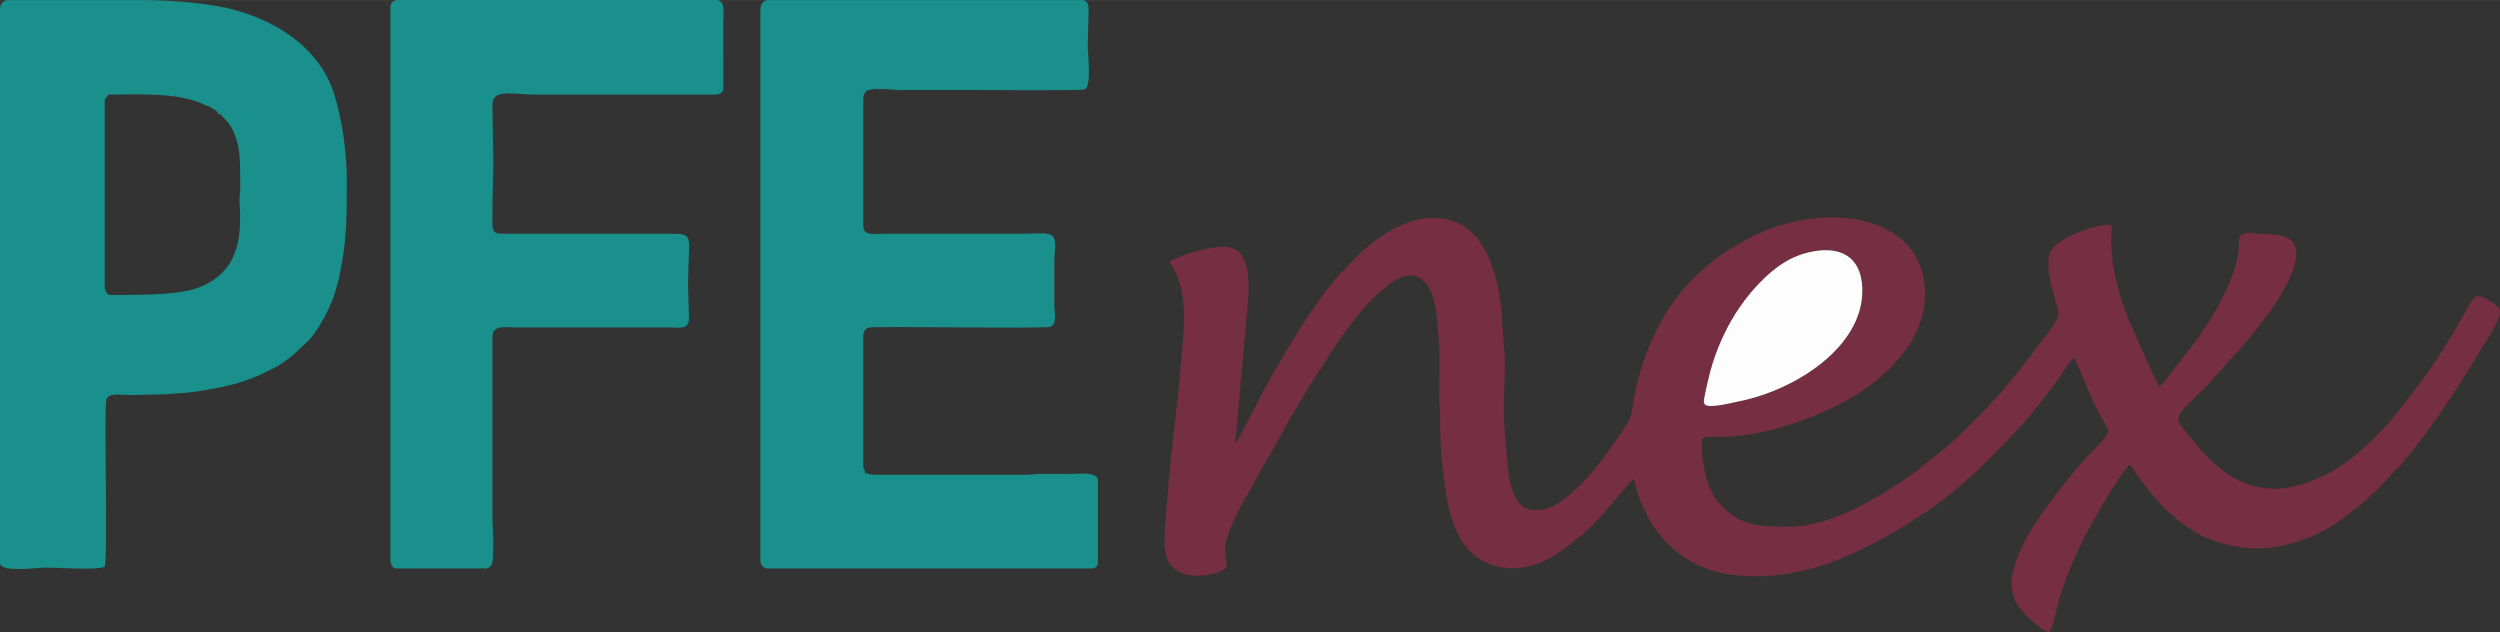
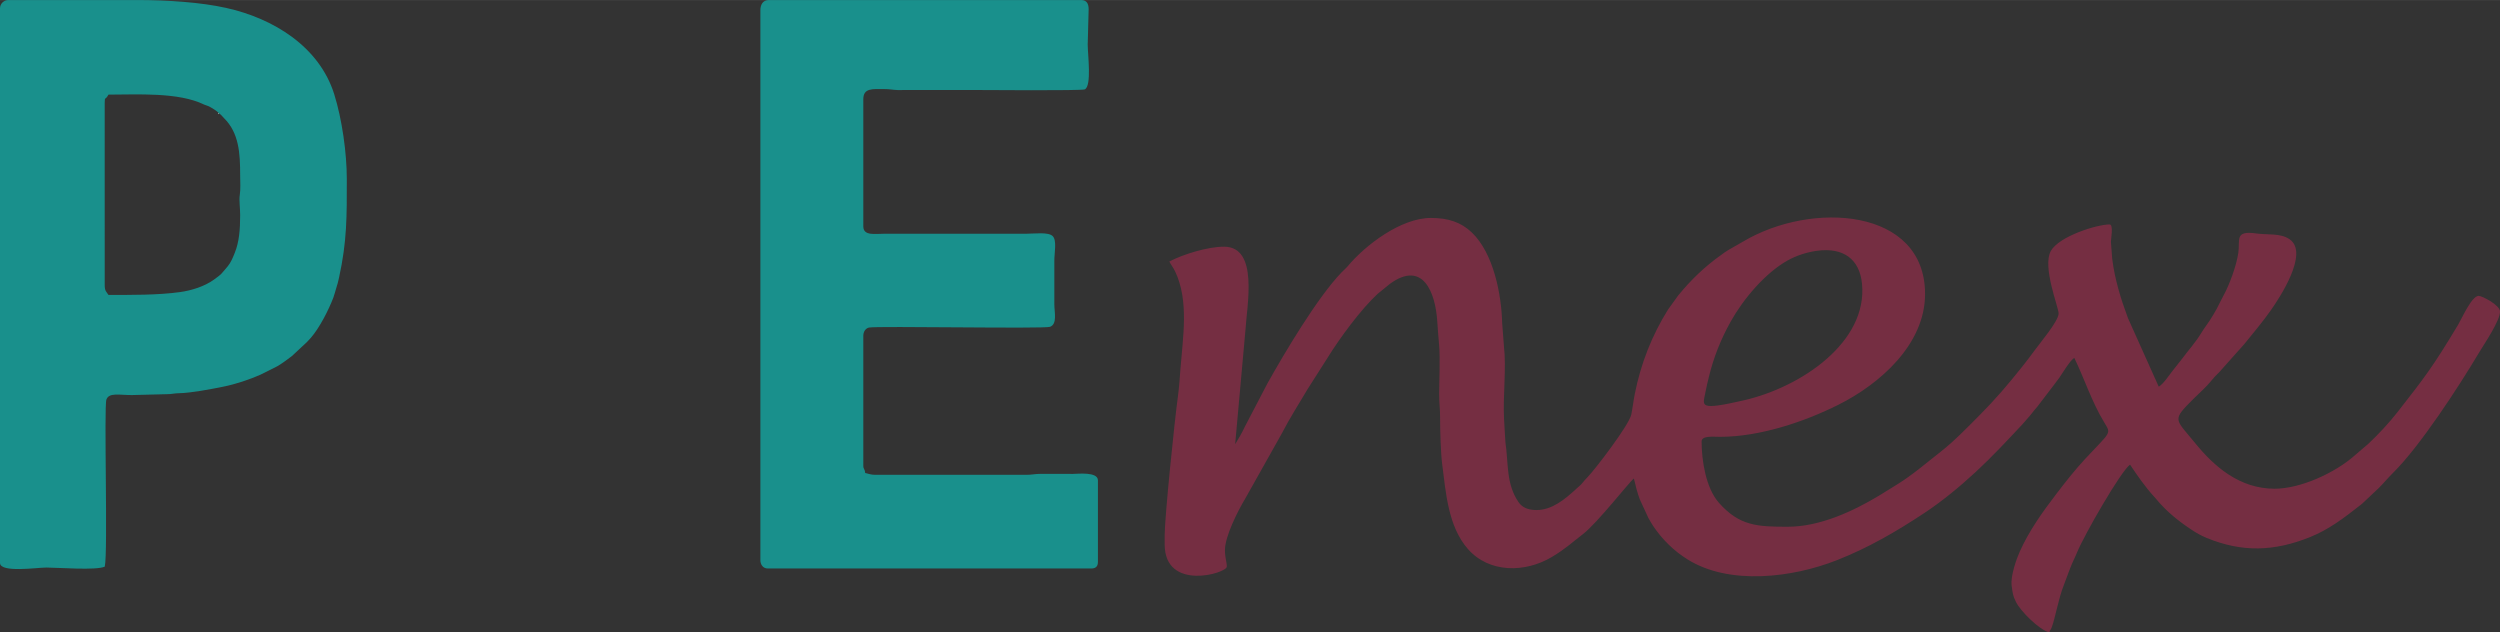
<svg xmlns="http://www.w3.org/2000/svg" xml:space="preserve" width="3.502in" height="0.886in" version="1.1" style="shape-rendering:geometricPrecision; text-rendering:geometricPrecision; image-rendering:optimizeQuality; fill-rule:evenodd; clip-rule:evenodd" viewBox="0 0 12418.65 3141.51">
  <rect x="0" y="0" width="12418.65" height="3141.51" fill="#333333" stroke="none" />
  <defs>
    <style type="text/css"> .fil1 {fill:#19908C} .fil0 {fill:#752E42} .fil3 {fill:#E5F9F9} .fil2 {fill:#FDFDFD} </style>
  </defs>
  <g id="Layer_x0020_1">
    <g id="_1306093119472">
      <path class="fil0" d="M9026.61 1245.49c131.1,-17.56 211.01,42.34 222.85,163.88 28.16,289.28 -300.43,513.05 -586.72,578.91 -226.31,52.06 -203.88,28.3 -191.98,-35.91 5.14,-27.7 11.46,-52.98 17.73,-79.09 23.93,-100.05 61.61,-192.07 109.28,-277.18 61.8,-110.33 170.29,-240.13 282.36,-302.62 40.5,-22.56 92.22,-40.69 146.49,-48zm1153.38 1896.02l-0.08 0c-50.59,-13.57 -142.87,-105.07 -165.88,-151.87 -14.42,-29.32 -15.97,-40.12 -21.23,-80.49 -6.35,-48.81 24.68,-134.59 39.84,-168.29 47.8,-106.56 114.1,-198.46 184.21,-290.22 43.85,-57.29 90.28,-116.54 139.32,-169.34 131.42,-141.36 132.47,-123.66 95.31,-185.1 -60.02,-99.33 -96.81,-213.26 -147.16,-318.11 -18.23,6.59 -62.89,81.42 -73.7,96.67 -11.35,16.1 -23.02,30.57 -35.57,47.38l-73.79 96.63c-13.47,15.11 -24.82,29.96 -37.33,45.59l-38.66 44.27c-75.09,80.19 -149.53,160.25 -230.27,234.94 -79.42,73.42 -165.47,144.77 -255.98,204.67 -139.9,92.6 -279.86,173.83 -437.15,235.4 -217.01,84.88 -530.24,125.63 -739.25,-5.08 -68.71,-42.97 -125.63,-99.27 -170.54,-165.76 -10.22,-15.13 -14.37,-24.32 -24,-40.44l-42.22 -91.43c-12.17,-31.51 -21.76,-70.67 -29.53,-104.05 -20.61,13.78 -180.9,220.87 -253.32,276.37 -57.24,43.81 -86.01,72.66 -153.97,113.25 -132.58,79.21 -311.26,81.1 -417.24,-39.54 -98.11,-111.58 -109.57,-279.67 -127.67,-420.43 -7.44,-57.64 -10.55,-170.09 -10.53,-233.65 0.04,-45.13 -4.8,-72.2 -4.63,-115.17 0.25,-73.53 5.6,-173.39 -0.2,-243.91 -2.85,-33.87 -6.9,-80.52 -8.98,-115.37 -8.88,-145.38 -70.78,-307.85 -234.98,-188.9l-60.95 49.6c-82.62,76.07 -187.91,218.72 -250.75,320.46l-96.76 151.89c-43.85,73.63 -91.23,148.29 -130.47,224.27l-180.56 321.55c-34.86,57.71 -100.39,186.55 -100.39,254.24 0,41.31 9.23,58.07 9.23,82.97 0,33.24 -308.65,124.43 -308.65,-110.57l0 -46.04c0,-85.4 47.95,-558.83 65.89,-689.54 5.89,-42.79 9.09,-91.26 12.72,-139.31 11.56,-152.15 43.12,-335.1 -26.65,-480.67 -8.39,-17.48 -19.98,-32.54 -28.94,-49.38 68.22,-36.09 190.98,-73.71 271.82,-73.71 173.01,0 113.86,290.37 105.93,419.19l-50.68 561.99 25.69 -43.42c8.93,-14.98 13.97,-26.79 21.9,-42.58l112.16 -214.88c83.47,-149.38 247.84,-426.96 368.71,-552.55 11.31,-11.7 21.86,-20.06 32.16,-32.36 86.46,-103.45 263.28,-238.15 411.34,-238.15 85.59,0 149.85,20.55 203.92,72.45 107.61,103.26 147.18,306.5 150.65,452.7l8.64 111.17c12.68,113.06 -5.6,247.66 0.61,363.22l6.59 113.2c15.86,104.7 2.26,206.68 65.15,298.78 19.03,27.77 48.67,39.45 89.56,39.45 78.53,0 141.93,-55.46 190.91,-99.31l14.3 -13.3c3.94,-3.42 3.67,-3 7.51,-6.34 6.34,-5.51 8.46,-7.34 13.68,-13.89 11.85,-14.81 14.88,-18.11 28.16,-31.75 37.37,-38.45 204.87,-257.47 215.94,-309.22 6.7,-31.58 11.04,-70.75 17.38,-102.37 30.53,-152.81 85.05,-291.03 165.3,-419.72l50.13 -69.65c62.36,-76.38 132.09,-143.9 213.3,-201.24 12.76,-9.02 19.94,-15.36 35.42,-24.49l73.22 -41.92c341.5,-203.83 904.77,-167.59 904.77,259.88 0,250.06 -224.02,447.09 -430.73,550.44 -171.43,85.7 -390.99,158.91 -587.1,159.11 -31.82,0.07 -92.25,-7.12 -92.25,22.88 0,94.96 21.19,231.73 86.32,305.17 102.4,115.49 192.6,118.63 342.03,118.63 159.33,0 324.62,-77.47 450.5,-152.95l93.97 -58.07c76.33,-47.45 142.41,-105.01 212.98,-160.15 70.49,-55.12 131.67,-119.49 194.94,-182.78 75.16,-75.15 144.94,-156.65 211.11,-240.31 23.16,-29.33 41.78,-52.98 63.76,-83.59 24.4,-34.08 117.82,-143.93 117.82,-181.6 0,-31.16 -82.17,-232.02 -38.63,-310.37 40.6,-72.94 228.63,-131.88 291.97,-131.88 20.33,0 6.17,74.99 6.51,86.92l6.44 84.38c13.14,104.2 43.71,201.27 78.48,294.69l152.71 340.13c26.4,-17.63 48.14,-53.16 68.52,-78.86l42.68 -54.05c33.95,-45.83 72.54,-87.84 102.11,-137.4 12.44,-20.77 25.98,-37.04 39.16,-57.6 12.44,-19.32 25.2,-39.95 36.25,-60.53 11.75,-21.88 18.92,-39.2 31.1,-60.96 30.45,-54.67 65.57,-149.42 75.29,-214.92 9.65,-65.32 -20.4,-112.67 89.79,-96.98 56.15,8.01 118.84,-2.92 164.9,28.65 99.89,68.53 -53.36,296.01 -91.72,351.03 -41.39,59.3 -88.47,114.28 -133.6,170.43l-123.84 138.72c-17.56,17.48 -26.52,26.18 -42.01,45.55 -21.95,27.52 -60.5,61.48 -87.04,88.01 -107.98,107.98 -91.1,95.81 9.13,218.9 94.72,116.32 220.07,226.76 395.08,226.76 128.17,0 301.15,-78.88 399.57,-167.05l64.57 -55.17c48.39,-44.76 105.19,-106.13 145.86,-158.17 135.05,-172.76 174.89,-223.48 301.81,-435.18 16.91,-28.21 66.9,-142.52 101.6,-142.52 16.49,0 105.94,45.58 105.94,78.28 0,46.14 -78.04,159.76 -104.48,204.18 -98.88,166.2 -292.38,463.91 -426.36,596.23 -26.11,25.73 -45.12,49.63 -71.45,75.94l-75.9 71.5c-9.13,9.05 -9.8,8.86 -20.02,16.84 -76.4,59.68 -151.44,117.62 -245.38,155.36 -177.88,71.49 -336.39,76.67 -512.68,4.55 -30.88,-12.63 -53.73,-26.11 -80.41,-43.97 -62.46,-41.7 -119.72,-88.24 -167.69,-145.56 -0.57,-0.75 -1.45,-1.79 -2.08,-2.54 -0.57,-0.71 -1.45,-1.75 -2.09,-2.46 -0.61,-0.75 -1.51,-1.79 -2.12,-2.5l-8.77 -9.67c-43.97,-48.4 -82.2,-103.64 -118.48,-157.88 -47.34,34.66 -228.95,352.73 -261.95,433.65 -8.17,20.03 -15.75,34.96 -24.22,54.07 -15.51,34.87 -27.15,71.7 -42.26,109.77 -28.23,71.24 -42.41,163 -60.59,211.14 -6.59,17.48 -7.22,8.17 -11.73,25.11z" />
      <path class="fil1" d="M1087.06 561.99c13.51,9.07 14.46,13.58 25.85,24.82 74.58,73.86 80.08,174.48 80.08,283.8 0,32.65 2.83,68.11 -2.05,99.51 -3.74,24.33 2.11,65.08 2.05,98.57 -0.04,73.86 -5.08,132.09 -26.23,185.63 -10.34,26.29 -19.98,49.77 -36.41,69.55 -0.63,0.75 -1.55,1.7 -2.18,2.42 -32.65,37.58 -23.17,32.07 -66,62.93 -46.19,33.25 -110.34,53.61 -168.72,61.63 -109.66,15.11 -240.38,13.99 -354.54,13.99 -10.46,-15.69 -18.13,-19.14 -18.78,-45.71l-0.07 -908.27c0.78,-34.54 1.24,-9.09 18.85,-41 141.36,0 347.15,-13.22 475.19,49.48l23.66 8.75c13.43,6.84 42.19,24.24 49.29,33.9zm-1087.06 2234.41l0 -2755.98c0.57,-22.25 19,-40.42 41.43,-40.42l635.65 0 7.22 0c150.95,0.35 311.91,11.1 437.7,38.8 236.33,52.02 464.11,192.67 538.25,429.07 39.3,125.29 62.5,293.75 62.5,421.17 0,184.53 1.58,307.24 -38.81,490.98 -4.2,19.25 -7.8,33.1 -13.6,50.83 -5.44,16.72 -7.87,29.69 -13.96,45.96 -23.65,63.11 -69.82,152.42 -112.2,201l-17.7 19.18c-0.64,0.68 -1.62,1.63 -2.23,2.35l-73.91 68.91c-23.45,17.42 -48.3,36.83 -73.21,51.12l-82.91 41.5c-54.49,24.19 -122.89,47.3 -188.28,60.43 -55.92,11.24 -158.57,30.95 -216.97,31.79 -26.4,0.38 -32.12,4.76 -59.69,4.8l-175.2 4.43c-61.5,0 -112.42,-13.51 -125.43,21.97 -13.05,35.54 8.1,760.53 -8.18,830.22 -41.32,19.81 -233.07,4.7 -290.21,4.59 -45.54,-0.13 -229.44,27.47 -230.26,-22.7z" />
      <path class="fil1" d="M3777.16 50.68l0 2731.55c0,22.27 13.05,41.45 36.83,41.45l1607.61 0c21.53,0 32.28,-10.71 32.28,-32.23l0 -405.38c0,-44.3 -99.86,-32.19 -124.37,-32.19 -53.82,0 -107.62,-0.27 -161.38,-0.17 -29.64,0.04 -41.21,5.01 -73.49,4.79l-746.26 -0.04c-21.9,0 -33.3,-5.15 -50.68,-9.2 -1.91,-22.66 -9.26,-16.91 -9.26,-36.84l0 -644.9c0,-20.4 11.84,-37.26 28.45,-40.64 40.99,-8.43 870.51,7.05 899.15,-3.71 37.09,-13.92 21.32,-72.04 21.32,-112.27l0 -216.47c0,-39.05 13.19,-99.52 -7.72,-121.3 -21.19,-22.14 -91.05,-12.31 -130.47,-12.31l-704.74 0c-48.67,0 -105.99,11.81 -105.99,-36.81l0 -631.07c0,-57.1 46.08,-50.51 101.39,-50.7 30.78,-0.14 43.88,4.05 68.91,4.77l387.09 -0.15c26.08,0 528.34,4.13 542.94,-3.14 35.11,-17.55 14.38,-173.26 14.38,-222.6l4.63 -175.01c0,-27.47 -9.4,-46.1 -36.83,-46.1l-1552.33 0c-28.3,0 -41.48,21.95 -41.48,50.68z" />
-       <path class="fil1" d="M1939.26 36.88l0 2749.97c0,16.81 12.72,36.83 27.6,36.83l442.25 0c51.92,0 38.59,-73.91 40.42,-107.44 2.99,-54.67 -3.59,-97.92 -3.59,-155.13l0 -888.98c0,-59.6 70.11,-46.1 105.94,-46.1l764.65 0c61.33,0 103.7,14.77 106.13,-45.89l-4.77 -152.2c0,-262.26 38.71,-267.21 -92.12,-267.14l-760.03 0c-128.17,0 -119.79,12.23 -119.79,-101.35 0,-90.83 4.59,-171.84 4.59,-257.92l-4.59 -280.99c0,-82.76 101.73,-50.69 216.47,-50.69l884.44 0c21.86,0 40.29,-5.88 46.35,-22.27l-0.29 -341.64c0,-48.64 11.8,-105.96 -36.83,-105.96l-1579.98 0c-22.28,0 -36.83,14.6 -36.83,36.88z" />
-       <path class="fil2" d="M9026.61 1245.49c-54.26,7.3 -105.99,25.44 -146.49,48 -112.07,62.49 -220.56,192.29 -282.36,302.62 -47.67,85.12 -85.35,177.13 -109.28,277.18 -6.27,26.11 -12.59,51.39 -17.73,79.09 -11.89,64.2 -34.33,87.96 191.98,35.91 286.3,-65.85 614.88,-289.62 586.72,-578.91 -11.84,-121.54 -91.75,-181.44 -222.85,-163.88z" />
      <polygon class="fil3" points="1087.06,561.99 1082.45,561.99 1086.31,567.39 " />
    </g>
  </g>
</svg>